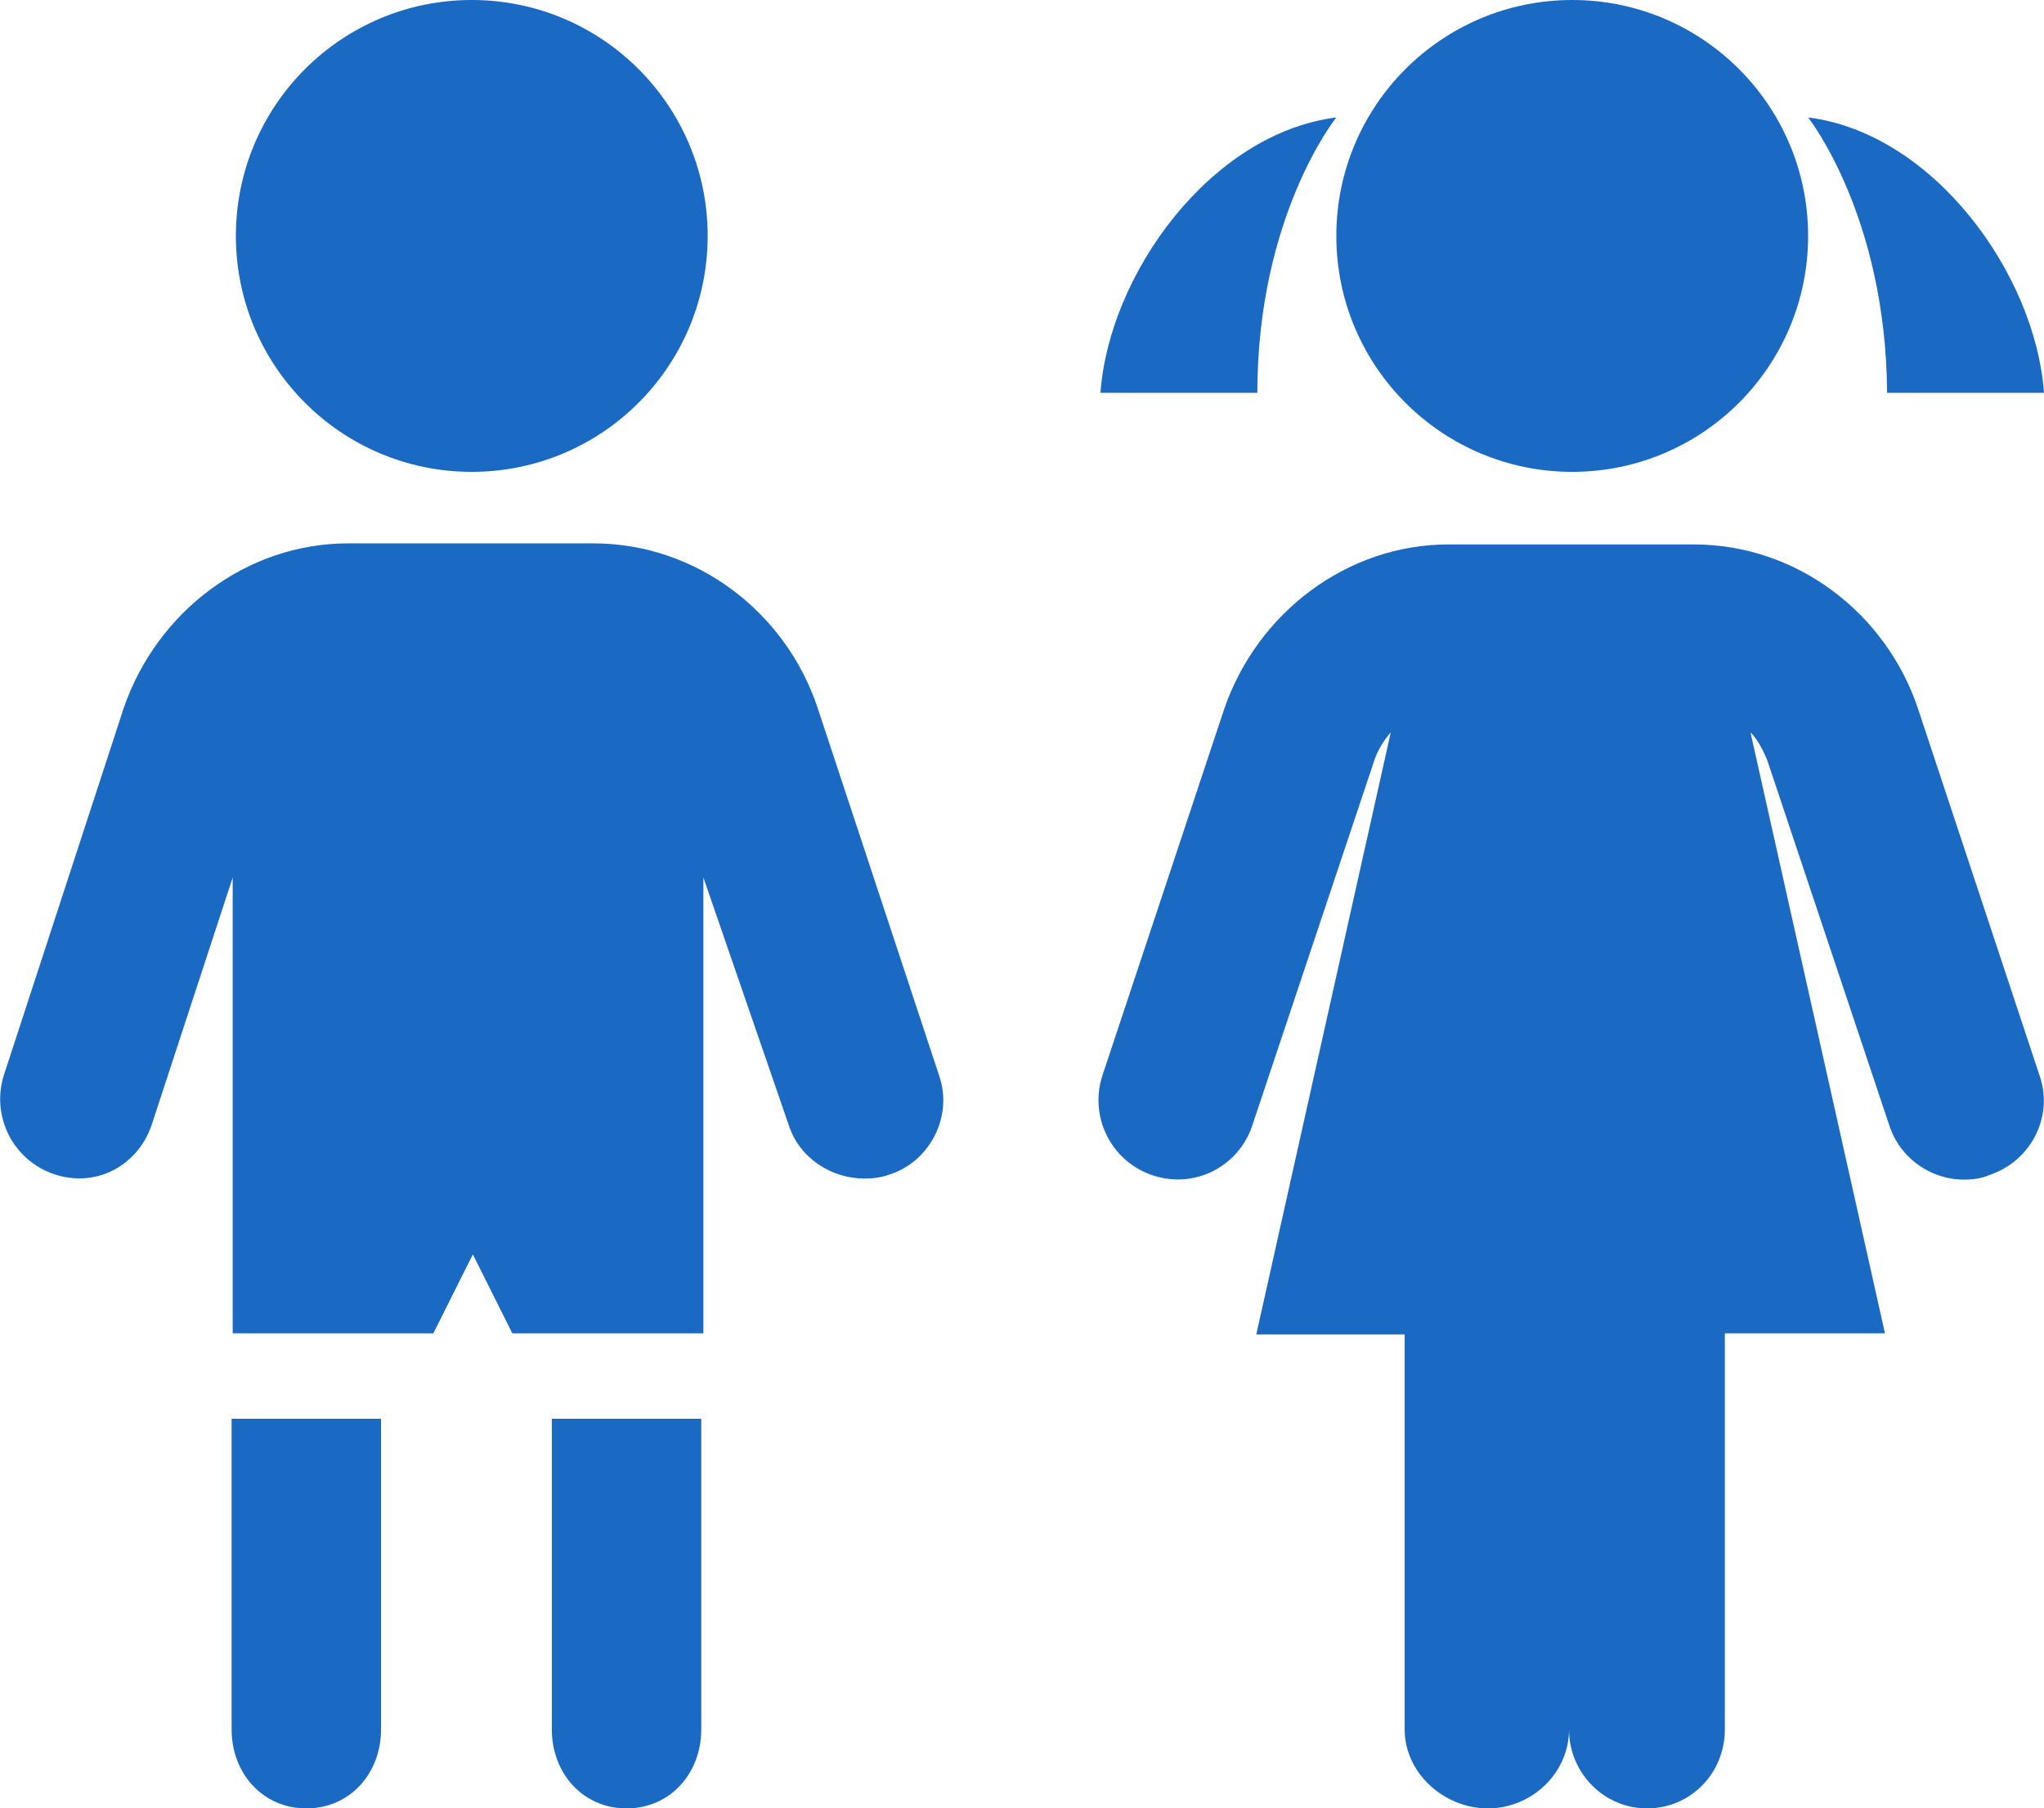
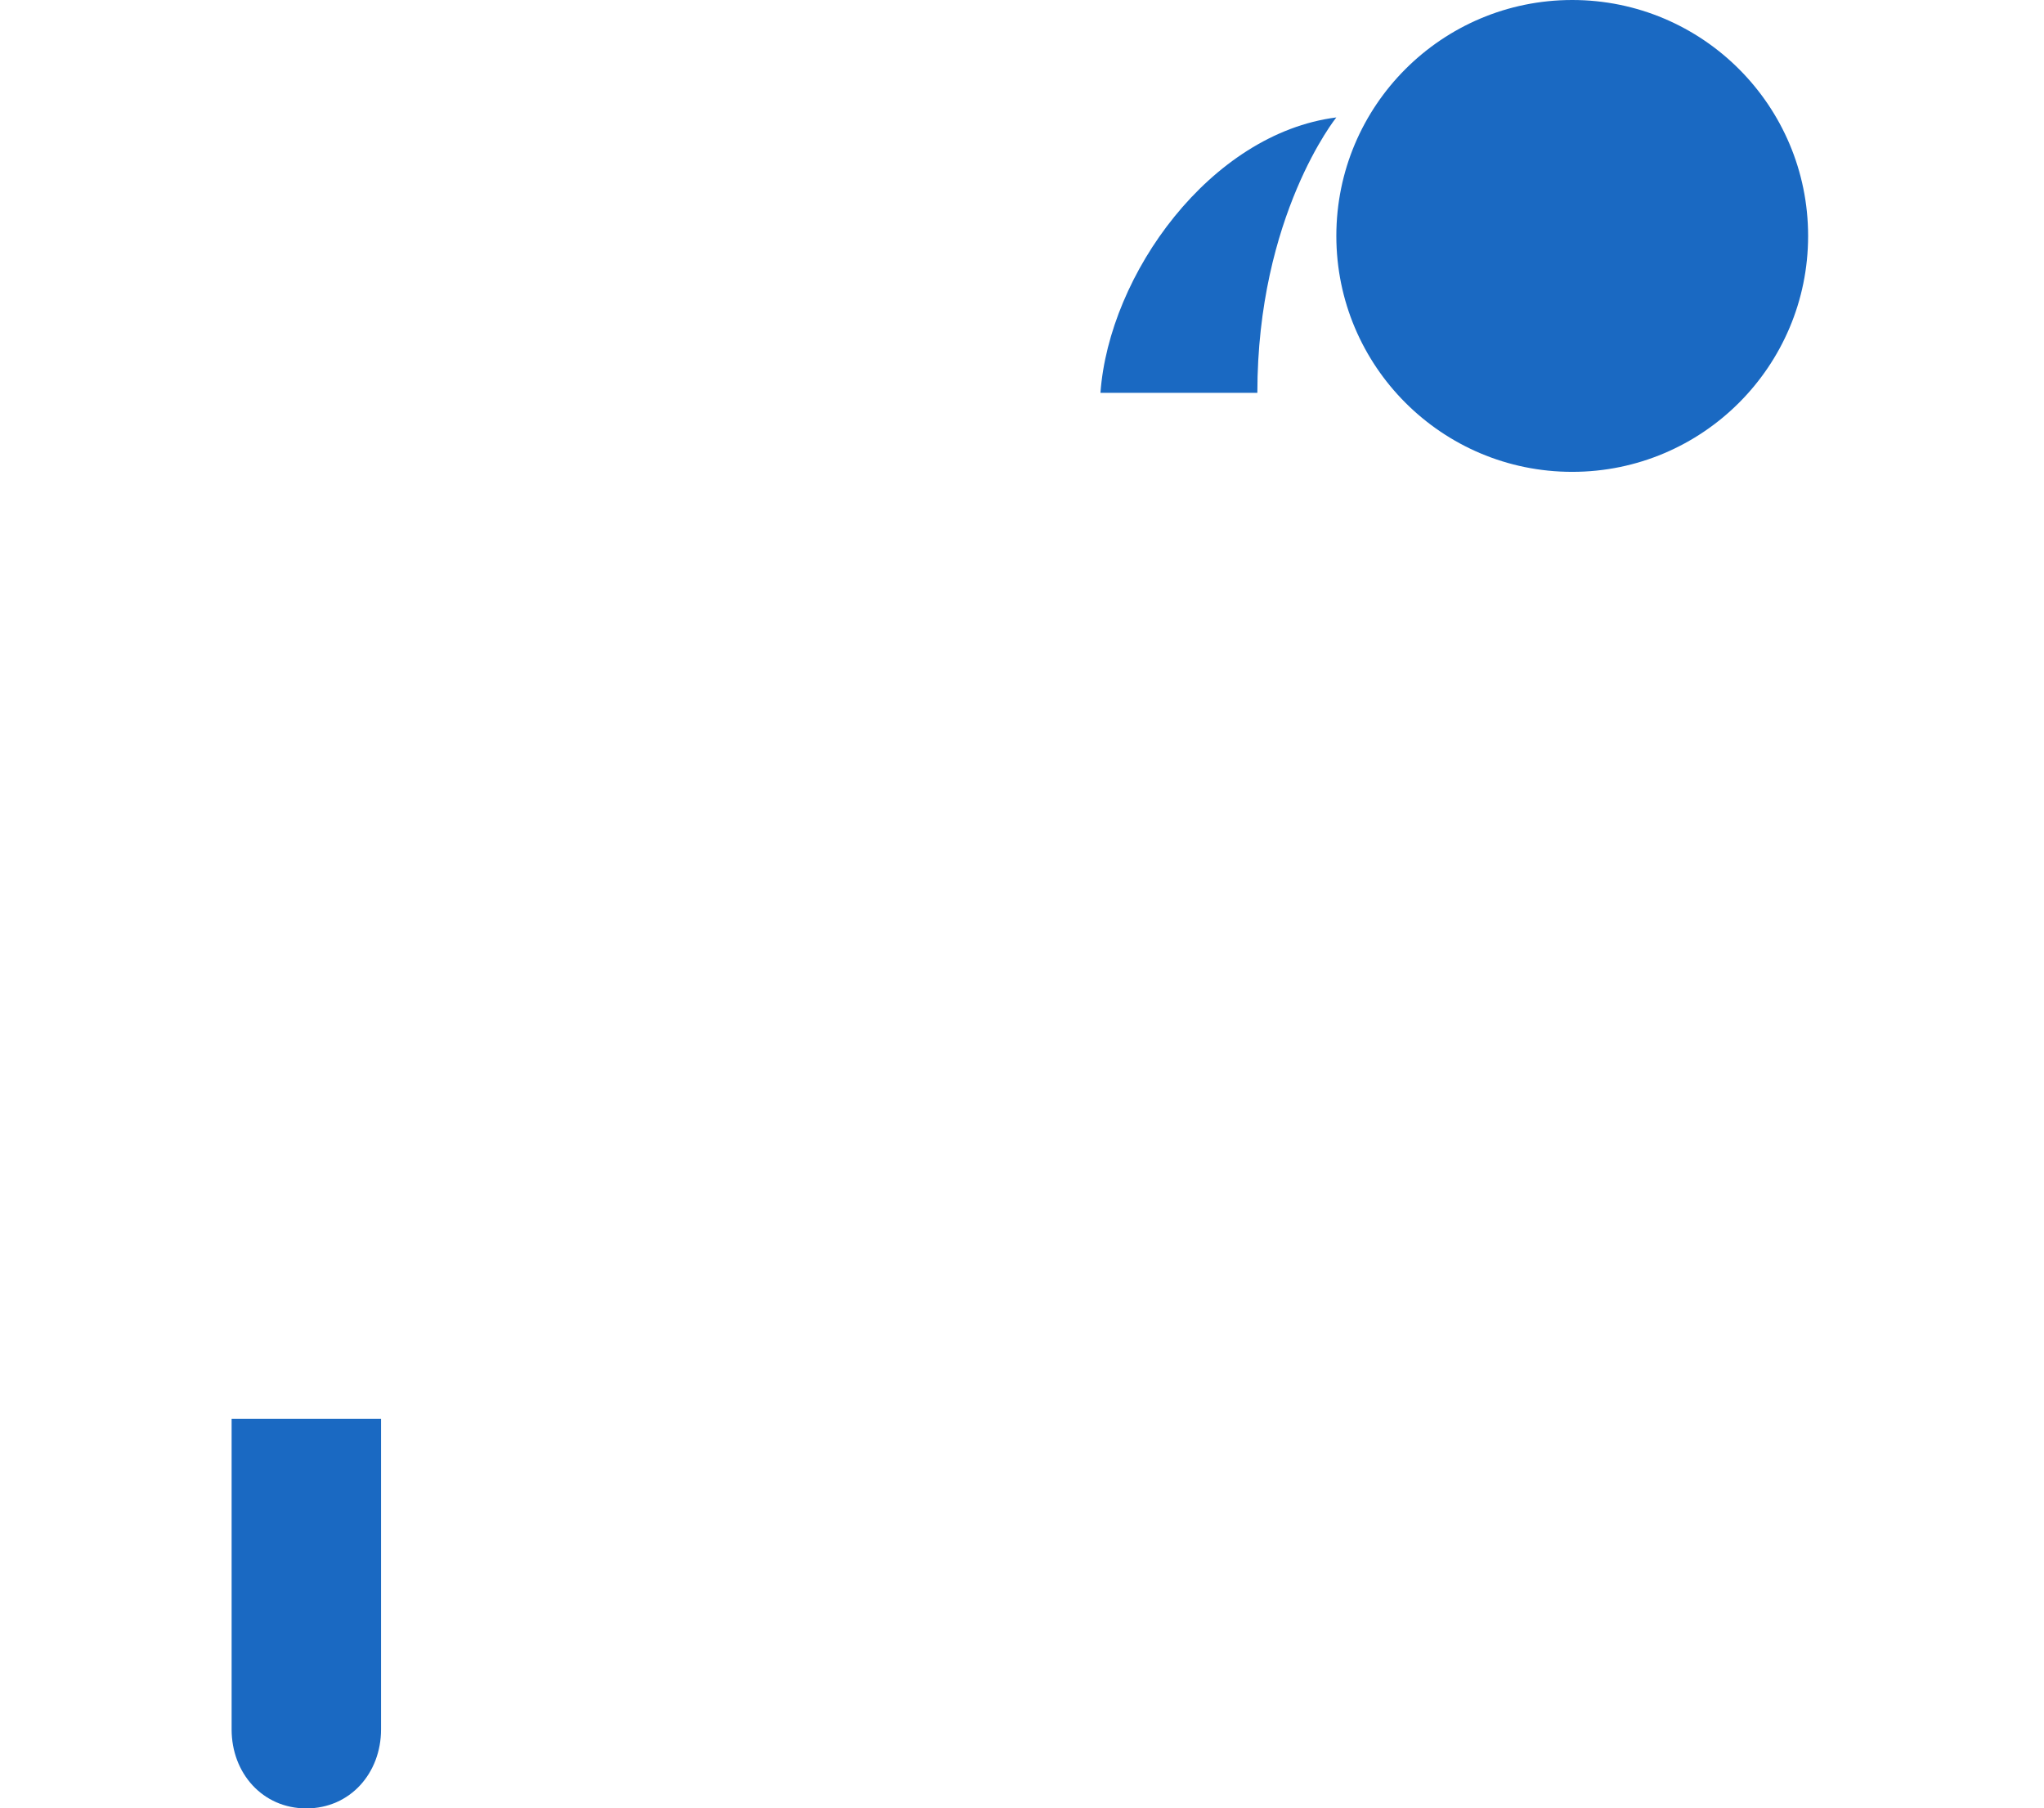
<svg xmlns="http://www.w3.org/2000/svg" version="1.1" id="Layer_1" x="0px" y="0px" viewBox="0 0 191.5 169.4" style="enable-background:new 0 0 191.5 169.4;" xml:space="preserve">
  <style type="text/css">
	.st0{fill:#1A69C2;}
</style>
  <g>
    <g>
-       <path class="st0" d="M51.7,132.9v14.4V162c0,4.1,2.9,7.4,7,7.4s7-3.3,7-7.4v-14.7v-14.4H51.7z" />
      <path class="st0" d="M21.7,147.3V162c0,4.1,2.9,7.4,7,7.4s7-3.3,7-7.4v-14.7v-14.4h-14V147.3z" />
    </g>
-     <circle class="st0" cx="44.2" cy="22.1" r="22.1" />
-     <path class="st0" d="M88,100.8L76.6,66.3c-3-9-11.4-15.4-21-15.4h-23c-9.5,0-17.9,6.4-21,15.4L0.4,100.6c-1.3,3.9,0.8,8.1,4.7,9.4   c3.9,1.3,7.8-0.8,9.1-4.6l7.6-23.2v42.7h18.8l3.7-7.4l3.7,7.4h17.9V82.2l8,23.2c1,3.1,4,5,7.1,5c0.8,0,1.6-0.1,2.4-0.4   C87.1,108.8,89.3,104.6,88,100.8z" />
    <circle class="st0" cx="147.3" cy="22.1" r="22.1" />
-     <path class="st0" d="M191.1,100.8l-11.4-34.4c-3-9-11.4-15.4-21-15.4h-23c-9.5,0-17.9,6.4-21,15.4l-11.4,34.3   c-1.3,3.9,0.8,8.1,4.7,9.4c3.9,1.3,8-0.8,9.3-4.6l11.4-34.1c0.3-1,0.9-2,1.6-2.8l-12.6,56.4h13.9v22.4V162c0,4.1,3.7,7.4,7.8,7.4   c4.1,0,7.6-3.3,7.6-7.4c0,4.1,3.3,7.4,7.3,7.4c4.1,0,7.3-3.3,7.3-7.4v-14.7v-22.4h15l-12.6-56.3c0.7,0.7,1.2,1.7,1.6,2.7l11.4,34.1   c1,3.1,3.9,5.1,7,5.1c0.8,0,1.6-0.1,2.3-0.4C190.3,108.8,192.4,104.6,191.1,100.8z" />
-     <path class="st0" d="M169.4,11c11.8,1.5,21.3,14.7,22.1,25.8h-14.7C176.7,20.2,169.4,11,169.4,11z" />
    <path class="st0" d="M125.2,11c-11.8,1.5-21.3,14.7-22.1,25.8h14.7C117.8,20.2,125.2,11,125.2,11z" />
  </g>
</svg>